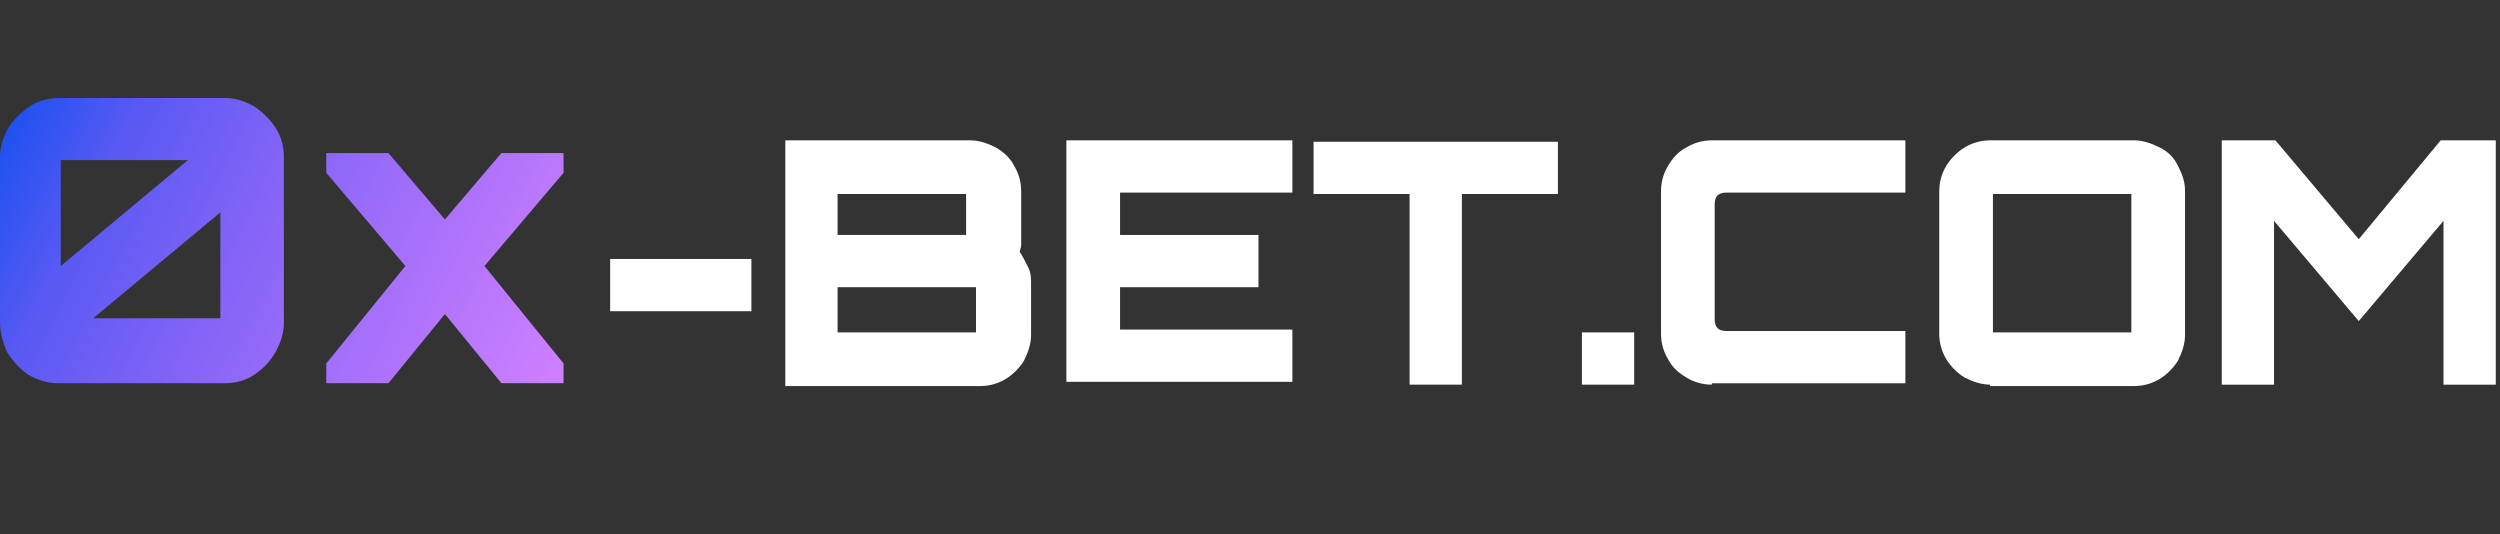
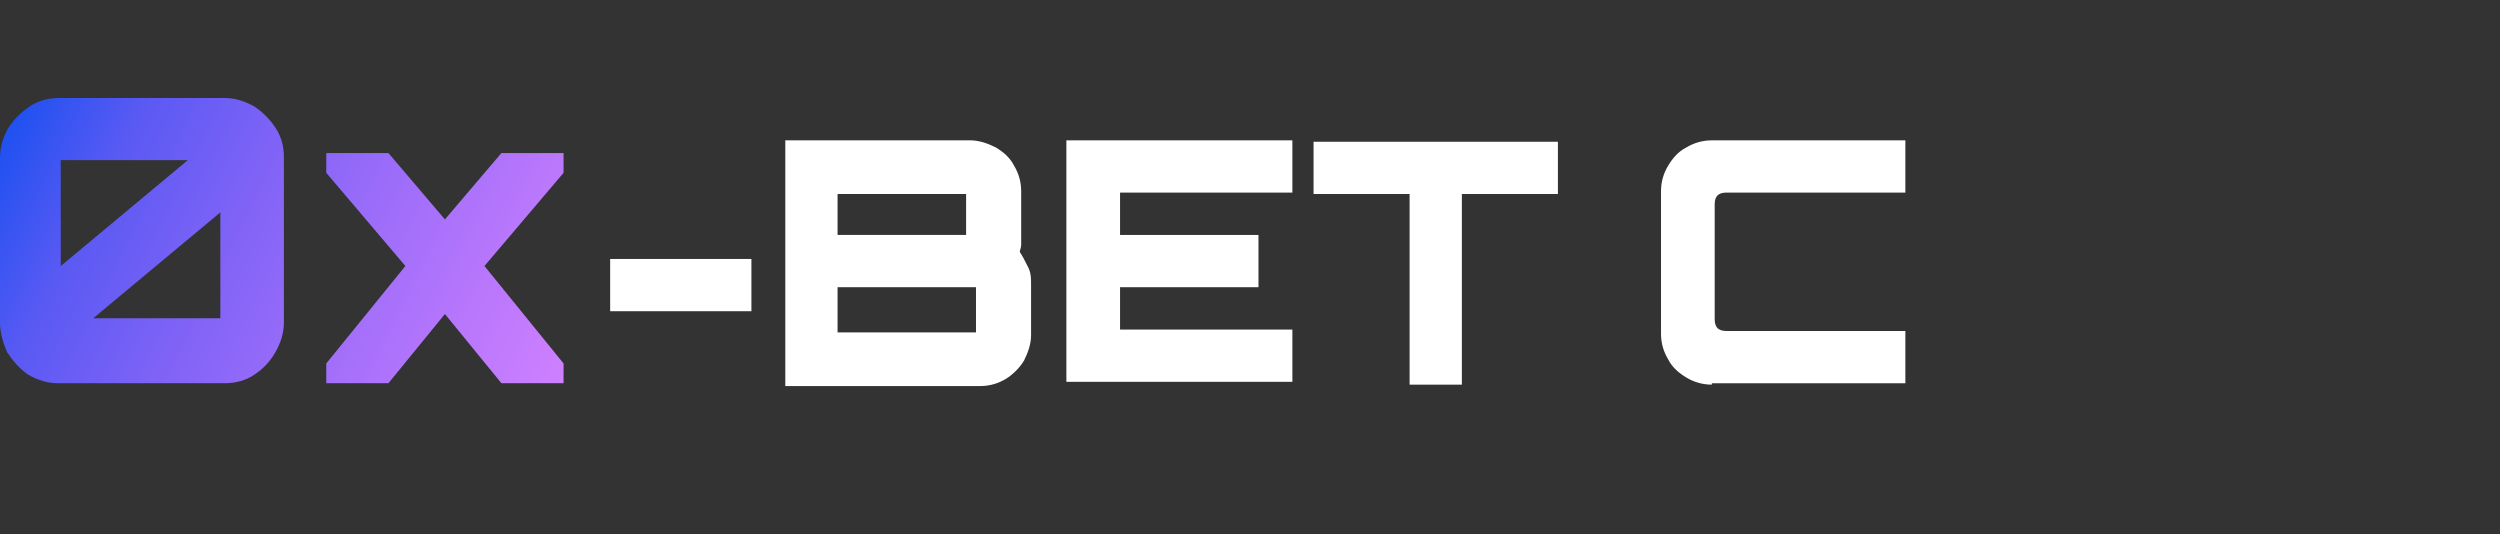
<svg xmlns="http://www.w3.org/2000/svg" width="1170" height="250" viewBox="0 0 1170 250" fill="none">
  <rect x="0" y="0" width="1170" height="250" fill="#333333" stroke="none" />
-   <path d="M27.102 179.351C22.475 179.351 17.848 178.029 13.22 175.386C9.254 172.742 5.949 168.777 3.305 164.812C1.322 160.185 0 155.559 0 150.933V73.609C0 68.983 1.322 64.356 3.966 59.73C6.61 55.765 9.915 52.461 13.881 49.817C17.848 47.173 22.475 45.852 27.763 45.852H105.102C109.729 45.852 114.356 47.173 118.983 49.817C122.949 52.461 126.254 55.765 128.898 59.73C131.542 63.696 132.864 68.322 132.864 73.609V150.933C132.864 155.559 131.542 160.185 128.898 164.812C126.254 169.438 122.949 172.742 118.983 175.386C115.017 178.029 110.39 179.351 105.102 179.351H27.102ZM43.627 148.95H103.119V99.384L43.627 148.95ZM28.424 124.497L87.915 74.931H28.424V124.497Z" fill="url(#paint0_linear_226_2409)" />
+   <path d="M27.102 179.351C22.475 179.351 17.848 178.029 13.22 175.386C9.254 172.742 5.949 168.777 3.305 164.812C1.322 160.185 0 155.559 0 150.933V73.609C0 68.983 1.322 64.356 3.966 59.73C6.61 55.765 9.915 52.461 13.881 49.817C17.848 47.173 22.475 45.852 27.763 45.852H105.102C109.729 45.852 114.356 47.173 118.983 49.817C122.949 52.461 126.254 55.765 128.898 59.73C131.542 63.696 132.864 68.322 132.864 73.609V150.933C132.864 155.559 131.542 160.185 128.898 164.812C126.254 169.438 122.949 172.742 118.983 175.386C115.017 178.029 110.39 179.351 105.102 179.351ZM43.627 148.95H103.119V99.384L43.627 148.95ZM28.424 124.497L87.915 74.931H28.424V124.497Z" fill="url(#paint0_linear_226_2409)" />
  <path d="M152.694 179.35V170.097L189.711 124.496L152.694 80.877V71.625H181.779L208.219 102.687L234.66 71.625H263.745V80.877L226.728 124.496L263.745 170.097V179.35H234.66L208.219 146.966L181.779 179.35H152.694Z" fill="url(#paint1_linear_226_2409)" />
  <path d="M285.559 145.648V121.195H351.66V145.648H285.559Z" fill="white" />
  <path d="M367.524 65.68H454.118C458.084 65.68 462.05 67.001 466.016 68.984C469.321 70.967 472.626 73.61 474.609 77.576C476.592 80.88 477.914 84.846 477.914 89.472V110.62C477.914 111.942 477.914 113.264 477.914 114.586C477.914 115.907 477.253 117.229 477.253 117.89C478.575 119.873 479.897 122.516 481.219 125.16C482.541 127.803 482.541 130.447 482.541 133.09V156.882C482.541 160.848 481.219 164.813 479.236 168.778C477.253 172.083 473.948 175.387 470.643 177.37C467.338 179.353 463.372 180.674 458.745 180.674H367.524V65.68ZM452.135 109.959V90.793H391.982V109.959H452.135ZM456.762 155.561V134.412H391.982V155.561H456.762Z" fill="white" />
  <path d="M499.067 180.014V65.68H604.83V90.133H524.186V109.959H588.966V134.412H524.186V154.239H604.83V178.692H499.067V180.014Z" fill="white" />
  <path d="M659.694 180.013V90.793H614.745V66.34H729.101V90.793H684.152V180.013H659.694Z" fill="white" />
-   <path d="M740.34 180.015V155.562H764.797V180.015H740.34Z" fill="white" />
  <path d="M801.152 180.014C796.525 180.014 792.559 178.692 789.254 176.709C785.949 174.726 782.644 172.083 780.661 168.118C778.678 164.813 777.355 160.848 777.355 156.222V89.472C777.355 84.846 778.678 80.88 780.661 77.576C782.644 74.271 785.288 70.967 789.254 68.984C792.559 67.001 796.525 65.68 801.152 65.68H891.711V90.133H807.762C805.779 90.133 804.457 90.793 803.796 91.454C803.135 92.115 802.474 93.437 802.474 95.42V149.613C802.474 151.595 803.135 152.917 803.796 153.578C804.457 154.239 805.779 154.9 807.762 154.9H891.711V179.353H801.152V180.014Z" fill="white" />
-   <path d="M931.371 180.014C927.405 180.014 923.439 178.692 919.473 176.709C916.167 174.726 912.862 171.422 910.879 168.118C908.896 164.813 907.574 160.848 907.574 156.222V89.472C907.574 84.846 908.896 80.88 910.879 77.576C912.862 74.271 916.167 70.967 919.473 68.984C922.778 67.001 926.744 65.68 931.371 65.68H998.795C1002.76 65.68 1006.73 67.001 1010.69 68.984C1014.66 70.967 1017.3 73.61 1019.29 77.576C1021.27 81.541 1022.59 84.846 1022.59 89.472V156.882C1022.59 160.848 1021.27 164.813 1019.29 168.778C1017.3 172.083 1014 175.387 1010.69 177.37C1007.39 179.353 1003.42 180.674 998.795 180.674H931.371V180.014ZM997.472 155.561V90.793H932.693V155.561H997.472Z" fill="white" />
-   <path d="M1039.78 180.014V65.68H1064.9L1103.9 111.942L1142.24 65.68H1168.02V180.014H1143.56V103.35L1103.9 150.274L1064.24 103.35V180.014H1039.78Z" fill="white" />
  <defs>
    <linearGradient id="paint0_linear_226_2409" x1="-13.649" y1="73.495" x2="251.537" y2="204.362" gradientUnits="userSpaceOnUse">
      <stop stop-color="#1450F0" />
      <stop offset="0.2" stop-color="#5859F3" />
      <stop offset="0.4" stop-color="#7C62F6" />
      <stop offset="0.6" stop-color="#9A6CF9" />
      <stop offset="0.8" stop-color="#B676FC" />
      <stop offset="1" stop-color="#CF80FF" />
    </linearGradient>
    <linearGradient id="paint1_linear_226_2409" x1="9.103" y1="27.388" x2="274.288" y2="158.255" gradientUnits="userSpaceOnUse">
      <stop stop-color="#1450F0" />
      <stop offset="0.2" stop-color="#5859F3" />
      <stop offset="0.4" stop-color="#7C62F6" />
      <stop offset="0.6" stop-color="#9A6CF9" />
      <stop offset="0.8" stop-color="#B676FC" />
      <stop offset="1" stop-color="#CF80FF" />
    </linearGradient>
  </defs>
</svg>